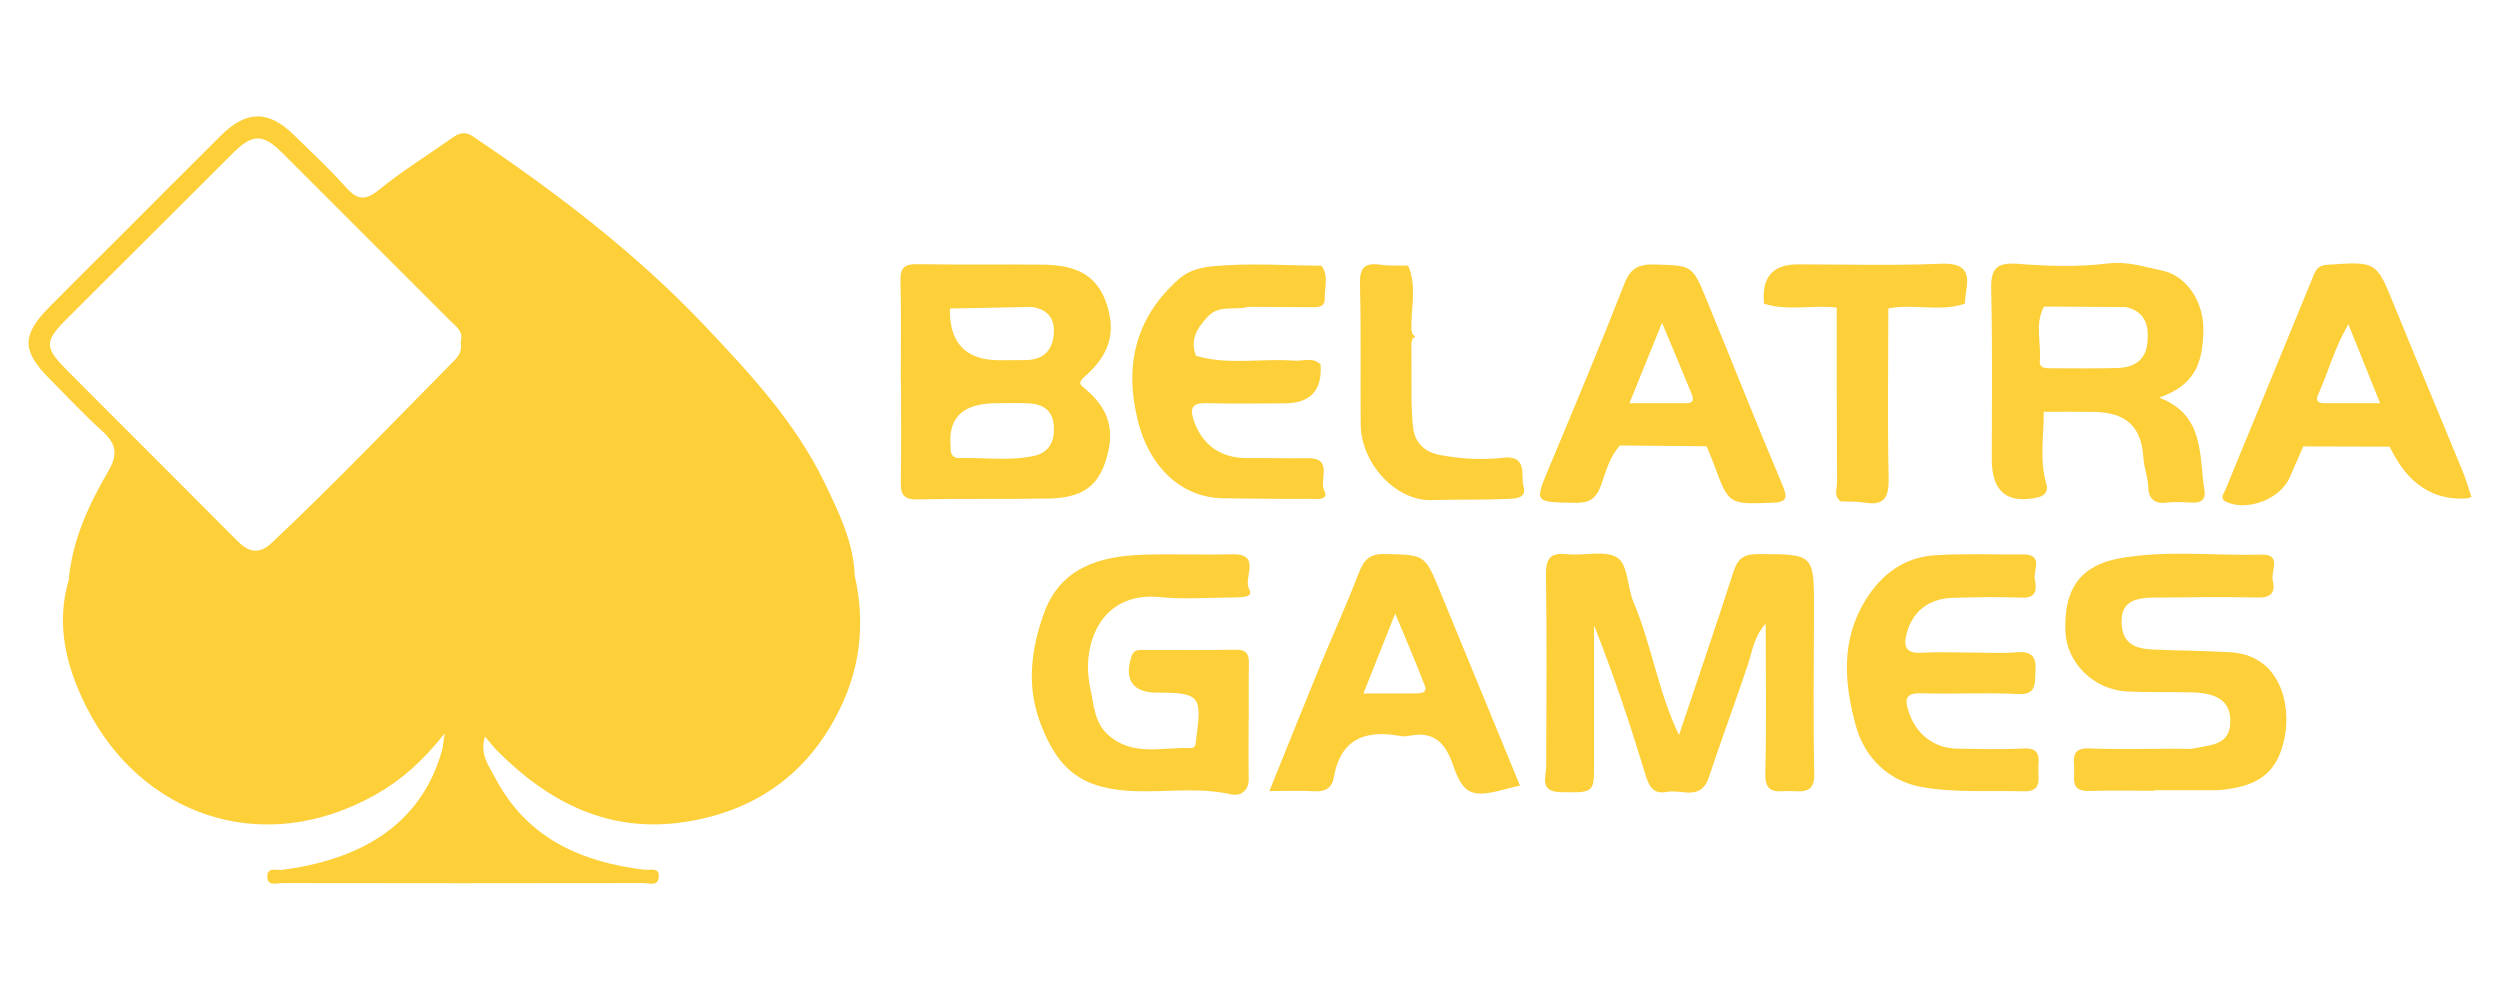
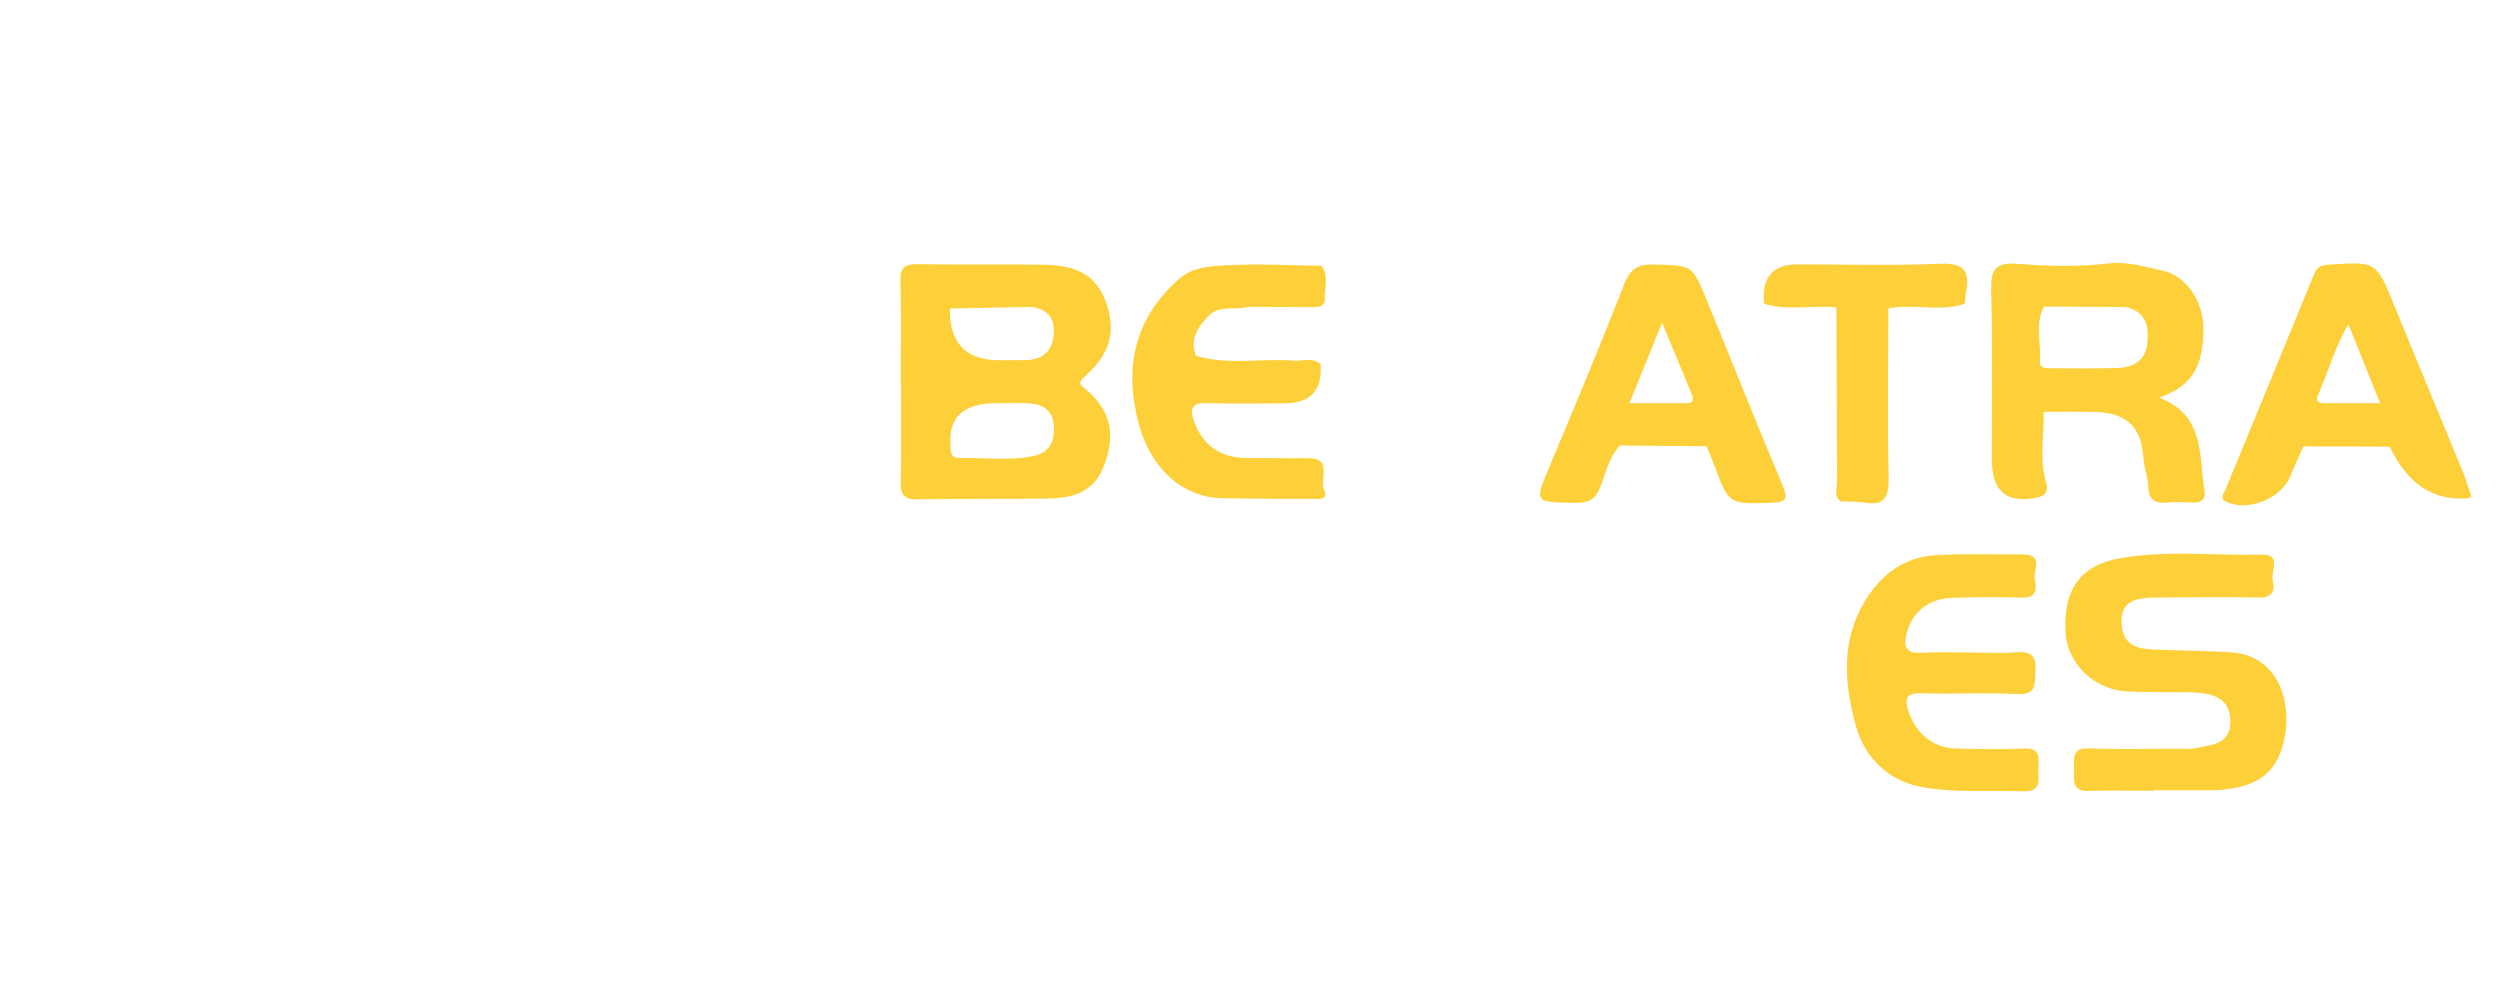
<svg xmlns="http://www.w3.org/2000/svg" width="175" height="70" viewBox="0 0 175 70" fill="none">
-   <path d="M57.733 33.819C55.683 29.56 52.488 26.133 49.294 22.762C44.479 17.689 38.929 13.469 33.133 9.564C32.549 9.17 32.149 9.304 31.665 9.645C29.942 10.858 28.143 11.975 26.511 13.3C25.518 14.104 24.967 13.959 24.186 13.082C23.05 11.805 21.787 10.641 20.564 9.44C18.793 7.703 17.251 7.715 15.468 9.485C13.109 11.826 10.762 14.183 8.413 16.534C6.774 18.17 5.13 19.804 3.498 21.447C1.515 23.437 1.503 24.532 3.45 26.496C4.691 27.748 5.896 29.04 7.204 30.22C8.158 31.082 8.246 31.835 7.592 32.96C6.217 35.326 5.058 37.801 4.812 40.59C3.886 43.745 4.64 46.683 6.054 49.499C9.793 56.944 18.251 60.163 26.302 55.619C28.092 54.608 29.597 53.271 31.126 51.341C31.02 52.031 31.008 52.279 30.944 52.515C29.4 58.021 24.87 60.211 19.774 60.889C19.383 60.94 18.717 60.65 18.711 61.355C18.705 62.072 19.377 61.815 19.762 61.815C28.18 61.83 36.597 61.833 45.015 61.815C45.409 61.815 46.06 62.072 46.114 61.397C46.172 60.662 45.488 60.931 45.1 60.883C40.649 60.332 36.894 58.674 34.681 54.481C34.217 53.607 33.563 52.803 33.948 51.556C34.302 51.968 34.538 52.285 34.814 52.563C38.457 56.215 42.693 58.363 48.001 57.528C53.148 56.72 56.87 53.904 59.008 49.16C60.282 46.332 60.522 43.34 59.831 40.293C59.743 37.94 58.726 35.88 57.733 33.819ZM4.646 25.872C3.092 24.308 3.117 23.879 4.676 22.321C8.558 18.44 12.443 14.564 16.334 10.689C17.669 9.361 18.411 9.358 19.747 10.689C23.668 14.601 27.586 18.518 31.501 22.436C31.922 22.856 32.476 23.225 32.249 23.885C32.337 24.442 32.21 24.82 31.852 25.183C27.607 29.475 23.438 33.844 19.038 37.985C18.123 38.847 17.403 38.657 16.597 37.846C12.622 33.847 8.616 29.875 4.643 25.872H4.646Z" fill="#FDCF39" />
-   <path d="M126.98 42.665C126.983 38.757 126.983 38.796 123.035 38.784C122.045 38.784 121.633 39.12 121.342 40.027C120.128 43.797 118.841 47.539 117.53 51.456C116.049 48.374 115.613 45.128 114.351 42.163C113.908 41.122 113.963 39.534 113.227 39.047C112.376 38.481 110.893 38.923 109.699 38.793C108.464 38.657 108.204 39.147 108.219 40.303C108.282 44.731 108.249 49.163 108.234 53.592C108.234 54.412 107.725 55.413 109.248 55.45C111.465 55.501 111.58 55.468 111.583 53.792C111.589 50.452 111.583 47.112 111.583 43.772C112.958 47.236 114.117 50.724 115.183 54.239C115.441 55.087 115.749 55.616 116.691 55.431C117.709 55.232 119.062 56.094 119.619 54.415C120.497 51.762 121.481 49.142 122.363 46.489C122.671 45.563 122.777 44.568 123.598 43.648C123.598 47.306 123.659 50.73 123.571 54.152C123.528 55.713 124.525 55.344 125.369 55.374C126.235 55.404 127.029 55.537 126.999 54.146C126.914 50.322 126.977 46.495 126.98 42.668V42.665Z" fill="#FDCF39" />
  <path d="M77.37 32.352C78.096 30.204 77.672 28.656 75.977 27.231C75.674 26.977 75.386 26.831 75.928 26.36C77.778 24.741 78.163 23.098 77.364 21.002C76.591 18.984 74.89 18.549 73 18.527C70.081 18.494 67.159 18.546 64.24 18.491C63.329 18.473 63.008 18.721 63.032 19.671C63.096 22.034 63.053 24.399 63.053 26.762H63.071C63.071 29.076 63.099 31.39 63.056 33.702C63.041 34.549 63.193 34.978 64.192 34.957C67.262 34.891 70.333 34.951 73.403 34.897C75.674 34.854 76.776 34.098 77.37 32.355V32.352ZM66.496 21.598C68.401 21.558 70.305 21.519 72.21 21.483C73.448 21.661 73.915 22.421 73.739 23.598C73.573 24.714 72.849 25.204 71.753 25.207C71.153 25.207 70.554 25.213 69.954 25.216C67.6 25.216 66.447 24.01 66.493 21.598H66.496ZM72.379 31.914C70.65 32.28 68.885 32.026 67.135 32.062C66.796 32.068 66.572 31.884 66.547 31.52C66.538 31.369 66.544 31.221 66.532 31.07C66.413 29.166 67.493 28.218 69.772 28.226C70.523 28.226 71.277 28.193 72.028 28.235C72.97 28.29 73.663 28.683 73.76 29.739C73.857 30.819 73.491 31.675 72.382 31.911L72.379 31.914Z" fill="#FDCF39" />
-   <path d="M86.214 38.799C84.149 38.856 82.078 38.76 80.016 38.829C76.949 38.935 74.199 39.737 73.052 42.995C72.18 45.467 71.85 48.005 72.809 50.573C74.102 54.04 75.883 55.277 79.562 55.383C81.76 55.447 83.968 55.105 86.166 55.601C86.811 55.746 87.429 55.392 87.41 54.497C87.383 53.138 87.404 51.777 87.404 50.419H87.413C87.413 49.109 87.395 47.799 87.422 46.492C87.438 45.83 87.283 45.467 86.508 45.479C84.34 45.515 82.175 45.491 80.007 45.494C79.659 45.494 79.35 45.491 79.198 45.96C78.681 47.587 79.289 48.48 80.973 48.483C83.974 48.486 84.155 48.697 83.737 51.68C83.695 51.974 83.743 52.382 83.341 52.364C81.385 52.276 79.301 52.993 77.569 51.441C76.585 50.561 76.576 49.315 76.322 48.18C75.653 45.188 77.006 41.383 81.179 41.797C82.874 41.966 84.603 41.836 86.317 41.821C87.453 41.809 87.665 41.691 87.422 41.198C87.035 40.402 88.337 38.739 86.217 38.796L86.214 38.799Z" fill="#FDCF39" />
  <path d="M156.143 45.66C154.344 45.554 152.543 45.539 150.744 45.469C149.469 45.418 148.576 45.067 148.515 43.642C148.461 42.372 149.076 41.851 150.686 41.833C153.157 41.806 155.628 41.773 158.096 41.827C159.062 41.848 159.271 41.364 159.092 40.638C158.938 40 159.755 38.79 158.314 38.826C155.007 38.911 151.689 38.49 148.394 39.08C145.678 39.564 144.458 41.168 144.579 44.211C144.667 46.404 146.568 48.289 148.903 48.404C150.411 48.48 151.928 48.428 153.439 48.467C155.283 48.516 156.085 49.124 156.122 50.407C156.173 52.173 154.774 52.125 153.642 52.376C153.257 52.461 152.839 52.409 152.434 52.409C150.366 52.409 148.297 52.473 146.235 52.388C145.118 52.343 145.136 52.954 145.191 53.704C145.242 54.442 144.864 55.413 146.241 55.368C147.752 55.316 149.266 55.356 150.777 55.356V55.313C152.24 55.313 153.699 55.313 155.162 55.313C155.362 55.313 155.565 55.286 155.764 55.262C158.211 54.974 159.456 53.976 159.925 51.626C160.4 49.245 159.571 45.866 156.143 45.663V45.66Z" fill="#FDCF39" />
-   <path d="M96.97 38.781C95.919 38.754 95.489 39.138 95.132 40.067C94.29 42.269 93.306 44.417 92.41 46.598C91.235 49.46 90.087 52.331 88.858 55.374C90.06 55.374 91.056 55.329 92.046 55.389C92.788 55.434 93.239 55.129 93.358 54.451C93.821 51.738 95.544 51.069 97.996 51.514C98.19 51.55 98.405 51.553 98.599 51.514C100.361 51.139 101.179 51.983 101.727 53.592C102.42 55.628 103.09 55.855 105.239 55.274C105.603 55.177 105.969 55.093 106.396 54.99C104.507 50.401 102.651 45.884 100.794 41.37C99.731 38.79 99.731 38.85 96.973 38.781H96.97ZM99.096 48.54C97.948 48.549 96.797 48.543 95.438 48.543C96.177 46.689 96.837 45.028 97.666 42.947C98.454 44.849 99.132 46.41 99.738 47.999C99.934 48.516 99.447 48.537 99.096 48.54Z" fill="#FDCF39" />
  <path d="M112.071 33.974C112.419 33.021 112.661 31.968 113.403 31.184C115.423 31.203 117.439 31.221 119.459 31.239C119.629 31.653 119.813 32.062 119.968 32.482C121.012 35.329 121.009 35.302 124.019 35.193C125.046 35.157 125.182 34.917 124.767 33.94C122.941 29.627 121.224 25.264 119.441 20.932C118.451 18.53 118.426 18.594 115.837 18.515C114.735 18.482 114.142 18.748 113.712 19.849C112.037 24.127 110.266 28.368 108.488 32.606C107.401 35.202 107.368 35.144 110.205 35.199C111.205 35.217 111.71 34.969 112.071 33.971V33.974ZM116.343 22.596C117.106 24.423 117.775 26.008 118.426 27.6C118.696 28.259 118.208 28.226 117.8 28.226C116.643 28.232 115.489 28.226 114.06 28.226C114.832 26.32 115.526 24.608 116.34 22.596H116.343Z" fill="#FDCF39" />
  <path d="M172.379 32.972C170.786 29.097 169.166 25.237 167.586 21.356C166.341 18.3 166.359 18.303 163.013 18.527C162.511 18.561 162.202 18.657 161.993 19.175C159.931 24.224 157.842 29.258 155.77 34.304C155.658 34.576 155.328 34.915 155.895 35.157C157.36 35.789 159.592 34.939 160.264 33.453C160.594 32.721 160.906 31.983 161.227 31.248C163.244 31.254 165.263 31.26 167.28 31.266C168.515 33.878 170.34 35.082 172.755 34.878C172.803 34.875 172.848 34.842 173 34.776C172.797 34.18 172.624 33.562 172.379 32.969V32.972ZM162.275 27.612C162.983 26.042 163.413 24.345 164.388 22.699C165.151 24.599 165.845 26.326 166.608 28.223C165.215 28.223 163.979 28.223 162.741 28.223C162.305 28.223 162.051 28.105 162.272 27.609L162.275 27.612Z" fill="#FDCF39" />
  <path d="M141.666 52.394C140.107 52.473 138.541 52.428 136.976 52.403C135.365 52.379 134.132 51.381 133.621 49.865C133.3 48.918 133.382 48.489 134.55 48.528C136.767 48.604 138.992 48.462 141.206 48.583C142.575 48.658 142.42 47.896 142.484 47.009C142.559 45.954 142.223 45.569 141.145 45.66C140.095 45.748 139.029 45.678 137.969 45.678C136.809 45.678 135.647 45.624 134.49 45.693C133.318 45.763 133.242 45.152 133.481 44.29C133.899 42.78 135.02 41.903 136.694 41.848C138.308 41.797 139.925 41.776 141.536 41.836C142.605 41.879 142.562 41.192 142.438 40.563C142.314 39.931 143.089 38.793 141.581 38.808C139.541 38.829 137.497 38.736 135.462 38.866C133.318 39.005 131.737 40.154 130.596 41.991C128.833 44.822 129.103 47.871 129.908 50.8C130.511 52.987 132.134 54.666 134.541 55.096C136.879 55.51 139.268 55.326 141.636 55.392C142.896 55.425 142.693 54.63 142.684 53.898C142.675 53.187 142.95 52.331 141.663 52.394H141.666Z" fill="#FDCF39" />
  <path d="M85.639 34.879C87.619 34.9 89.6 34.936 91.58 34.918C92.037 34.915 93.082 35.093 92.694 34.328C92.322 33.593 93.354 32.05 91.55 32.074C90.139 32.092 88.731 32.053 87.32 32.065C85.466 32.08 84.17 31.167 83.577 29.473C83.262 28.574 83.435 28.19 84.467 28.22C86.278 28.275 88.092 28.235 89.905 28.235C91.728 28.235 92.573 27.327 92.44 25.51C91.895 24.971 91.216 25.292 90.602 25.246C88.313 25.068 85.987 25.582 83.719 24.904C83.28 23.773 83.804 22.953 84.549 22.161C85.36 21.296 86.451 21.749 87.383 21.48C88.837 21.486 90.29 21.498 91.74 21.501C92.189 21.501 92.749 21.553 92.731 20.899C92.709 20.134 93.033 19.323 92.507 18.603C90.245 18.579 87.974 18.44 85.721 18.576C84.643 18.642 83.45 18.706 82.514 19.538C79.441 22.273 78.684 25.637 79.668 29.521C80.446 32.604 82.623 34.845 85.639 34.879Z" fill="#FDCF39" />
-   <path d="M132.204 33.475C132.119 29.515 132.18 25.552 132.183 21.589C133.951 21.241 135.78 21.852 137.536 21.262C137.57 20.963 137.582 20.663 137.636 20.367C137.903 18.881 137.379 18.397 135.804 18.464C132.483 18.603 129.149 18.506 125.821 18.506C124.079 18.506 123.3 19.424 123.483 21.259C125.149 21.785 126.866 21.335 128.546 21.525L128.57 21.559C128.573 25.612 128.567 29.669 128.595 33.723C128.598 34.18 128.331 34.727 128.855 35.099C129.406 35.123 129.963 35.09 130.502 35.181C131.916 35.417 132.231 34.809 132.204 33.472V33.475Z" fill="#FDCF39" />
-   <path d="M105.212 32.047C103.771 32.204 102.296 32.129 100.846 31.859C99.716 31.651 99.041 31.021 98.908 29.872C98.844 29.324 98.838 28.767 98.808 28.217C98.808 26.813 98.802 25.407 98.799 24.003C98.823 23.903 98.847 23.8 98.871 23.7C98.938 23.661 99.005 23.625 99.071 23.585C99.005 23.516 98.938 23.446 98.871 23.374C98.847 23.274 98.823 23.174 98.799 23.074C98.75 21.58 99.21 20.058 98.569 18.594C97.915 18.576 97.251 18.618 96.609 18.527C95.465 18.364 95.168 18.803 95.198 19.928C95.283 23.198 95.216 26.468 95.25 29.739C95.277 32.422 97.697 35.096 100.228 35.008C101.927 34.951 103.625 35.002 105.324 34.933C105.987 34.906 106.914 34.942 106.641 34.034C106.429 33.326 106.995 31.844 105.206 32.041L105.212 32.047Z" fill="#FDCF39" />
+   <path d="M132.204 33.475C132.119 29.515 132.18 25.552 132.183 21.589C133.951 21.241 135.78 21.852 137.536 21.262C137.57 20.963 137.582 20.663 137.636 20.367C137.903 18.881 137.379 18.397 135.804 18.464C132.483 18.603 129.149 18.506 125.821 18.506C124.079 18.506 123.3 19.424 123.483 21.259C125.149 21.785 126.866 21.335 128.546 21.525C128.573 25.612 128.567 29.669 128.595 33.723C128.598 34.18 128.331 34.727 128.855 35.099C129.406 35.123 129.963 35.09 130.502 35.181C131.916 35.417 132.231 34.809 132.204 33.472V33.475Z" fill="#FDCF39" />
  <path d="M143.063 28.828C144.222 28.828 145.382 28.813 146.542 28.831C148.798 28.867 149.9 29.817 150.036 32.038C150.081 32.749 150.36 33.387 150.375 34.092C150.393 34.839 150.751 35.287 151.62 35.187C152.216 35.117 152.828 35.151 153.433 35.181C154.06 35.211 154.421 34.999 154.312 34.325C153.918 31.874 154.351 29.055 151.141 27.833C153.642 26.962 154.19 25.431 154.236 23.165C154.278 21.062 153.01 19.274 151.344 18.939C150.115 18.691 148.937 18.276 147.568 18.443C145.482 18.694 143.332 18.633 141.228 18.467C139.605 18.337 139.344 18.942 139.384 20.391C139.483 24.314 139.423 28.244 139.426 32.171C139.426 34.446 140.531 35.32 142.742 34.794C143.193 34.642 143.384 34.337 143.244 33.874C142.748 32.207 143.072 30.513 143.063 28.828ZM143.081 21.459C144.035 21.301 144.991 21.208 145.945 21.205C144.991 21.208 144.038 21.301 143.081 21.459C144.988 21.471 146.896 21.483 148.804 21.495C150.206 21.807 150.445 22.826 150.315 24.03C150.181 25.267 149.324 25.73 148.213 25.761C146.651 25.806 145.088 25.779 143.526 25.779C143.162 25.779 142.742 25.77 142.787 25.273C142.902 24.003 142.408 22.684 143.084 21.459H143.081Z" fill="#FDCF39" />
</svg>